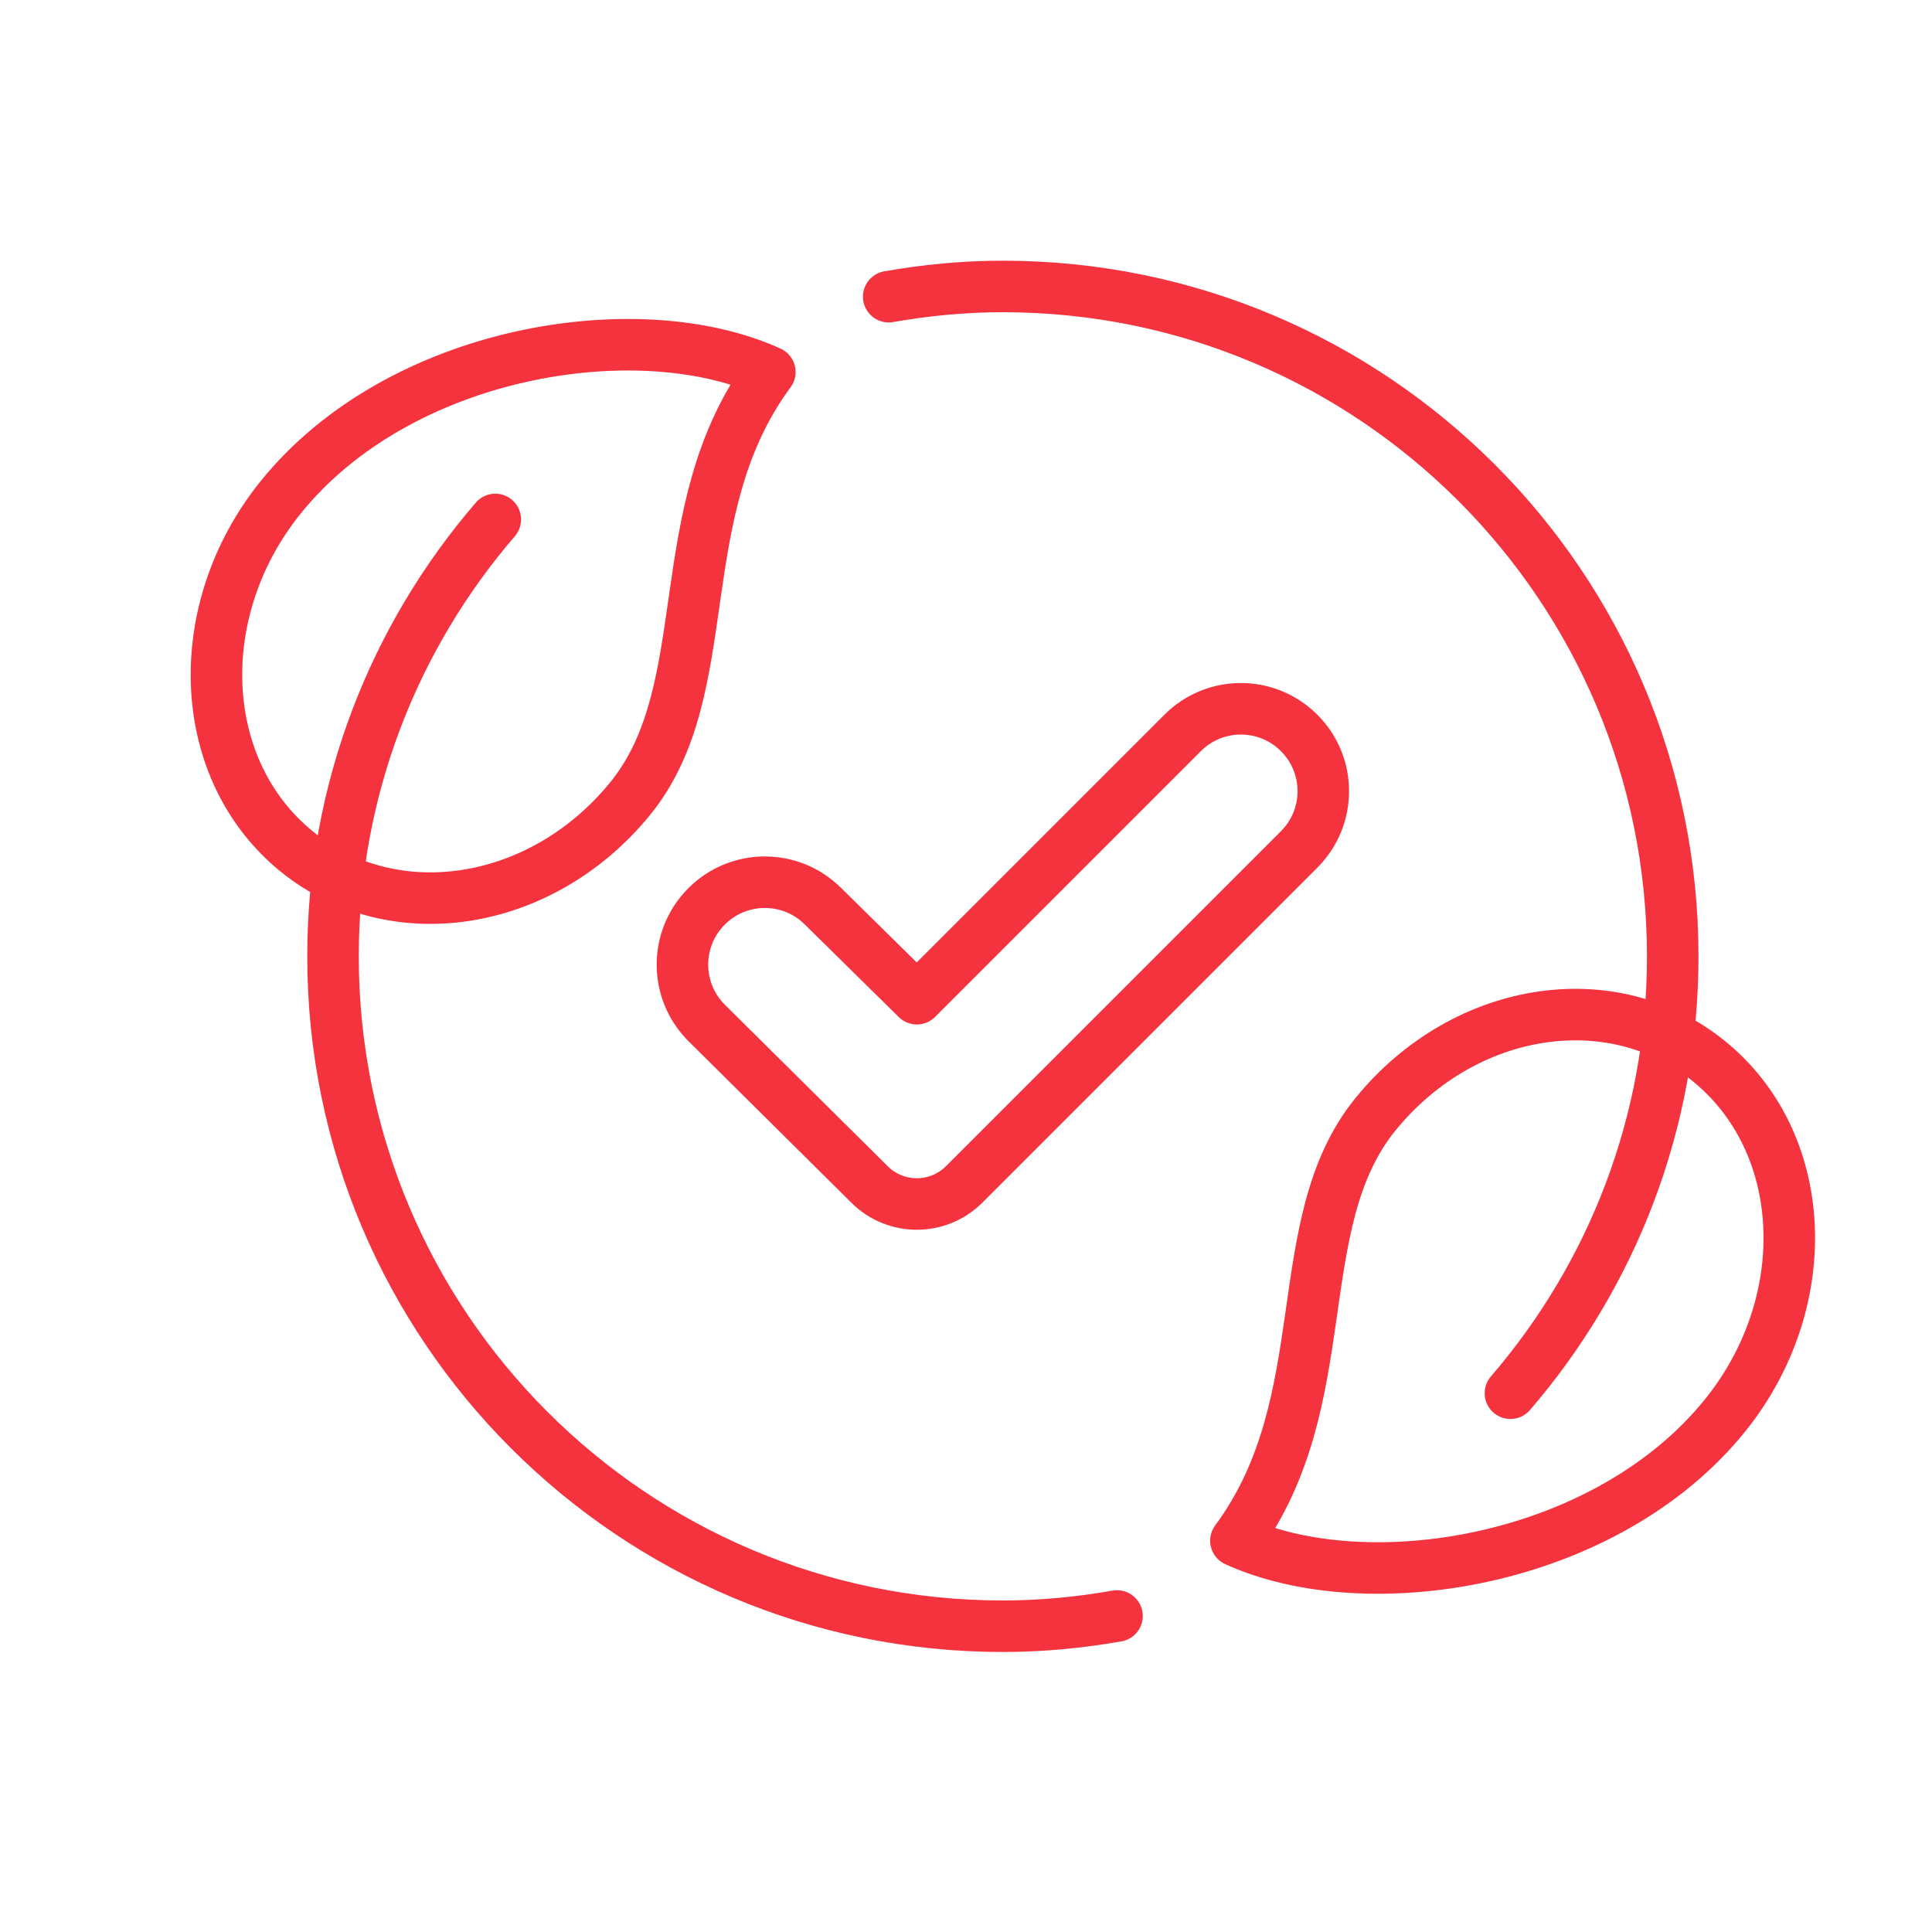
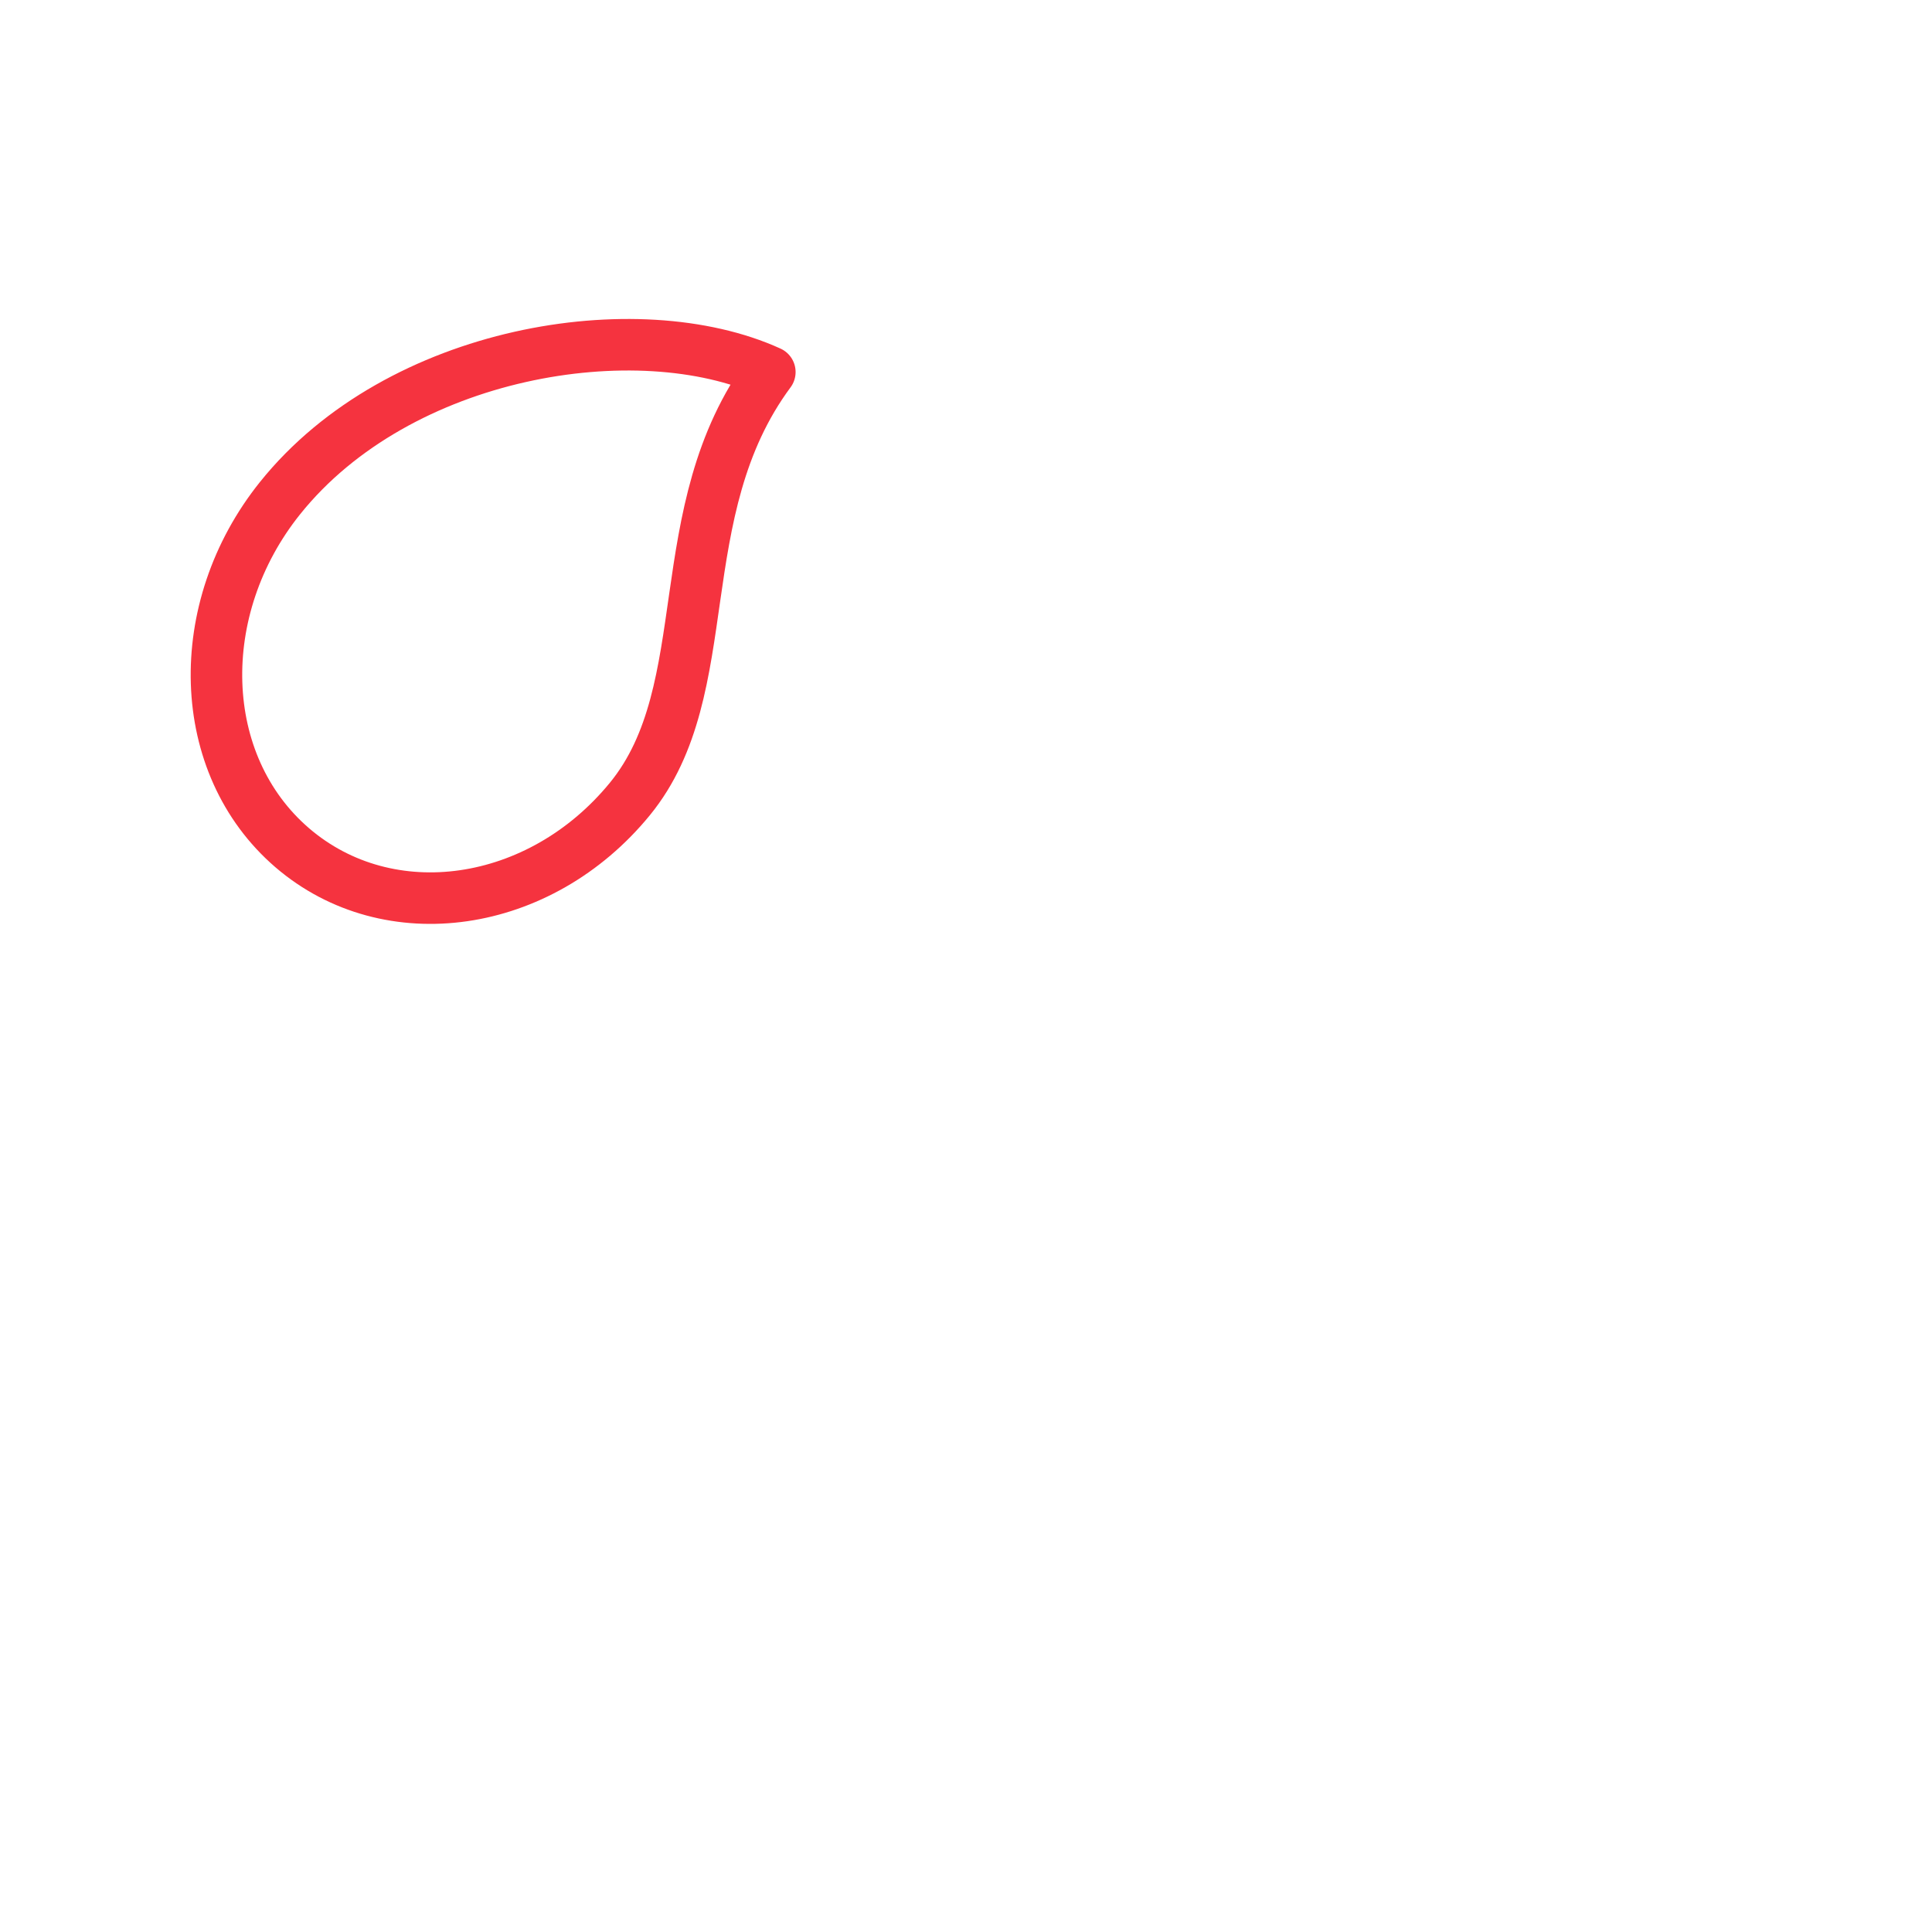
<svg xmlns="http://www.w3.org/2000/svg" id="Layer_1" viewBox="0 0 300 300">
  <defs>
    <style>      .st0 {        fill: none;        stroke: #f5333f;        stroke-linecap: round;        stroke-linejoin: round;        stroke-width: 8px;      }    </style>
  </defs>
  <path class="st0" d="M119.54,57.77c-20.51-9.34-57.6-3.43-76.04,19.56-13.81,17.21-13.13,41.39,1.87,54.3,15,12.9,38.48,9.51,52.44-7.57,13.97-17.08,5.67-44.6,21.73-66.29Z" />
-   <path class="st0" d="M191.91,239.24c20.51,9.34,57.6,3.43,76.04-19.56,13.81-17.21,13.13-41.39-1.87-54.3s-38.48-9.51-52.44,7.57c-13.97,17.08-5.67,44.6-21.73,66.29Z" />
-   <path class="st0" d="M173.45,250.93c-5.76,1.01-11.67,1.59-17.72,1.59-57.45,0-104.02-46.57-104.02-104.02,0-25.93,9.51-49.62,25.2-67.84" />
-   <path class="st0" d="M138,46.07c5.76-1.01,11.67-1.59,17.72-1.59,57.45,0,104.02,46.57,104.02,104.02,0,25.93-9.51,49.62-25.2,67.84" />
-   <path class="st0" d="M149.73,183.9l52-52c5-5,5-13.1,0-18.09h0c-5-5-13.1-5-18.09,0l-41.27,41.27-14.56-14.34c-5-5-13.1-5-18.09,0h0c-5,5-5,13.1,0,18.09l25.29,25.08c4.06,4.06,10.65,4.06,14.71,0Z" />
</svg>